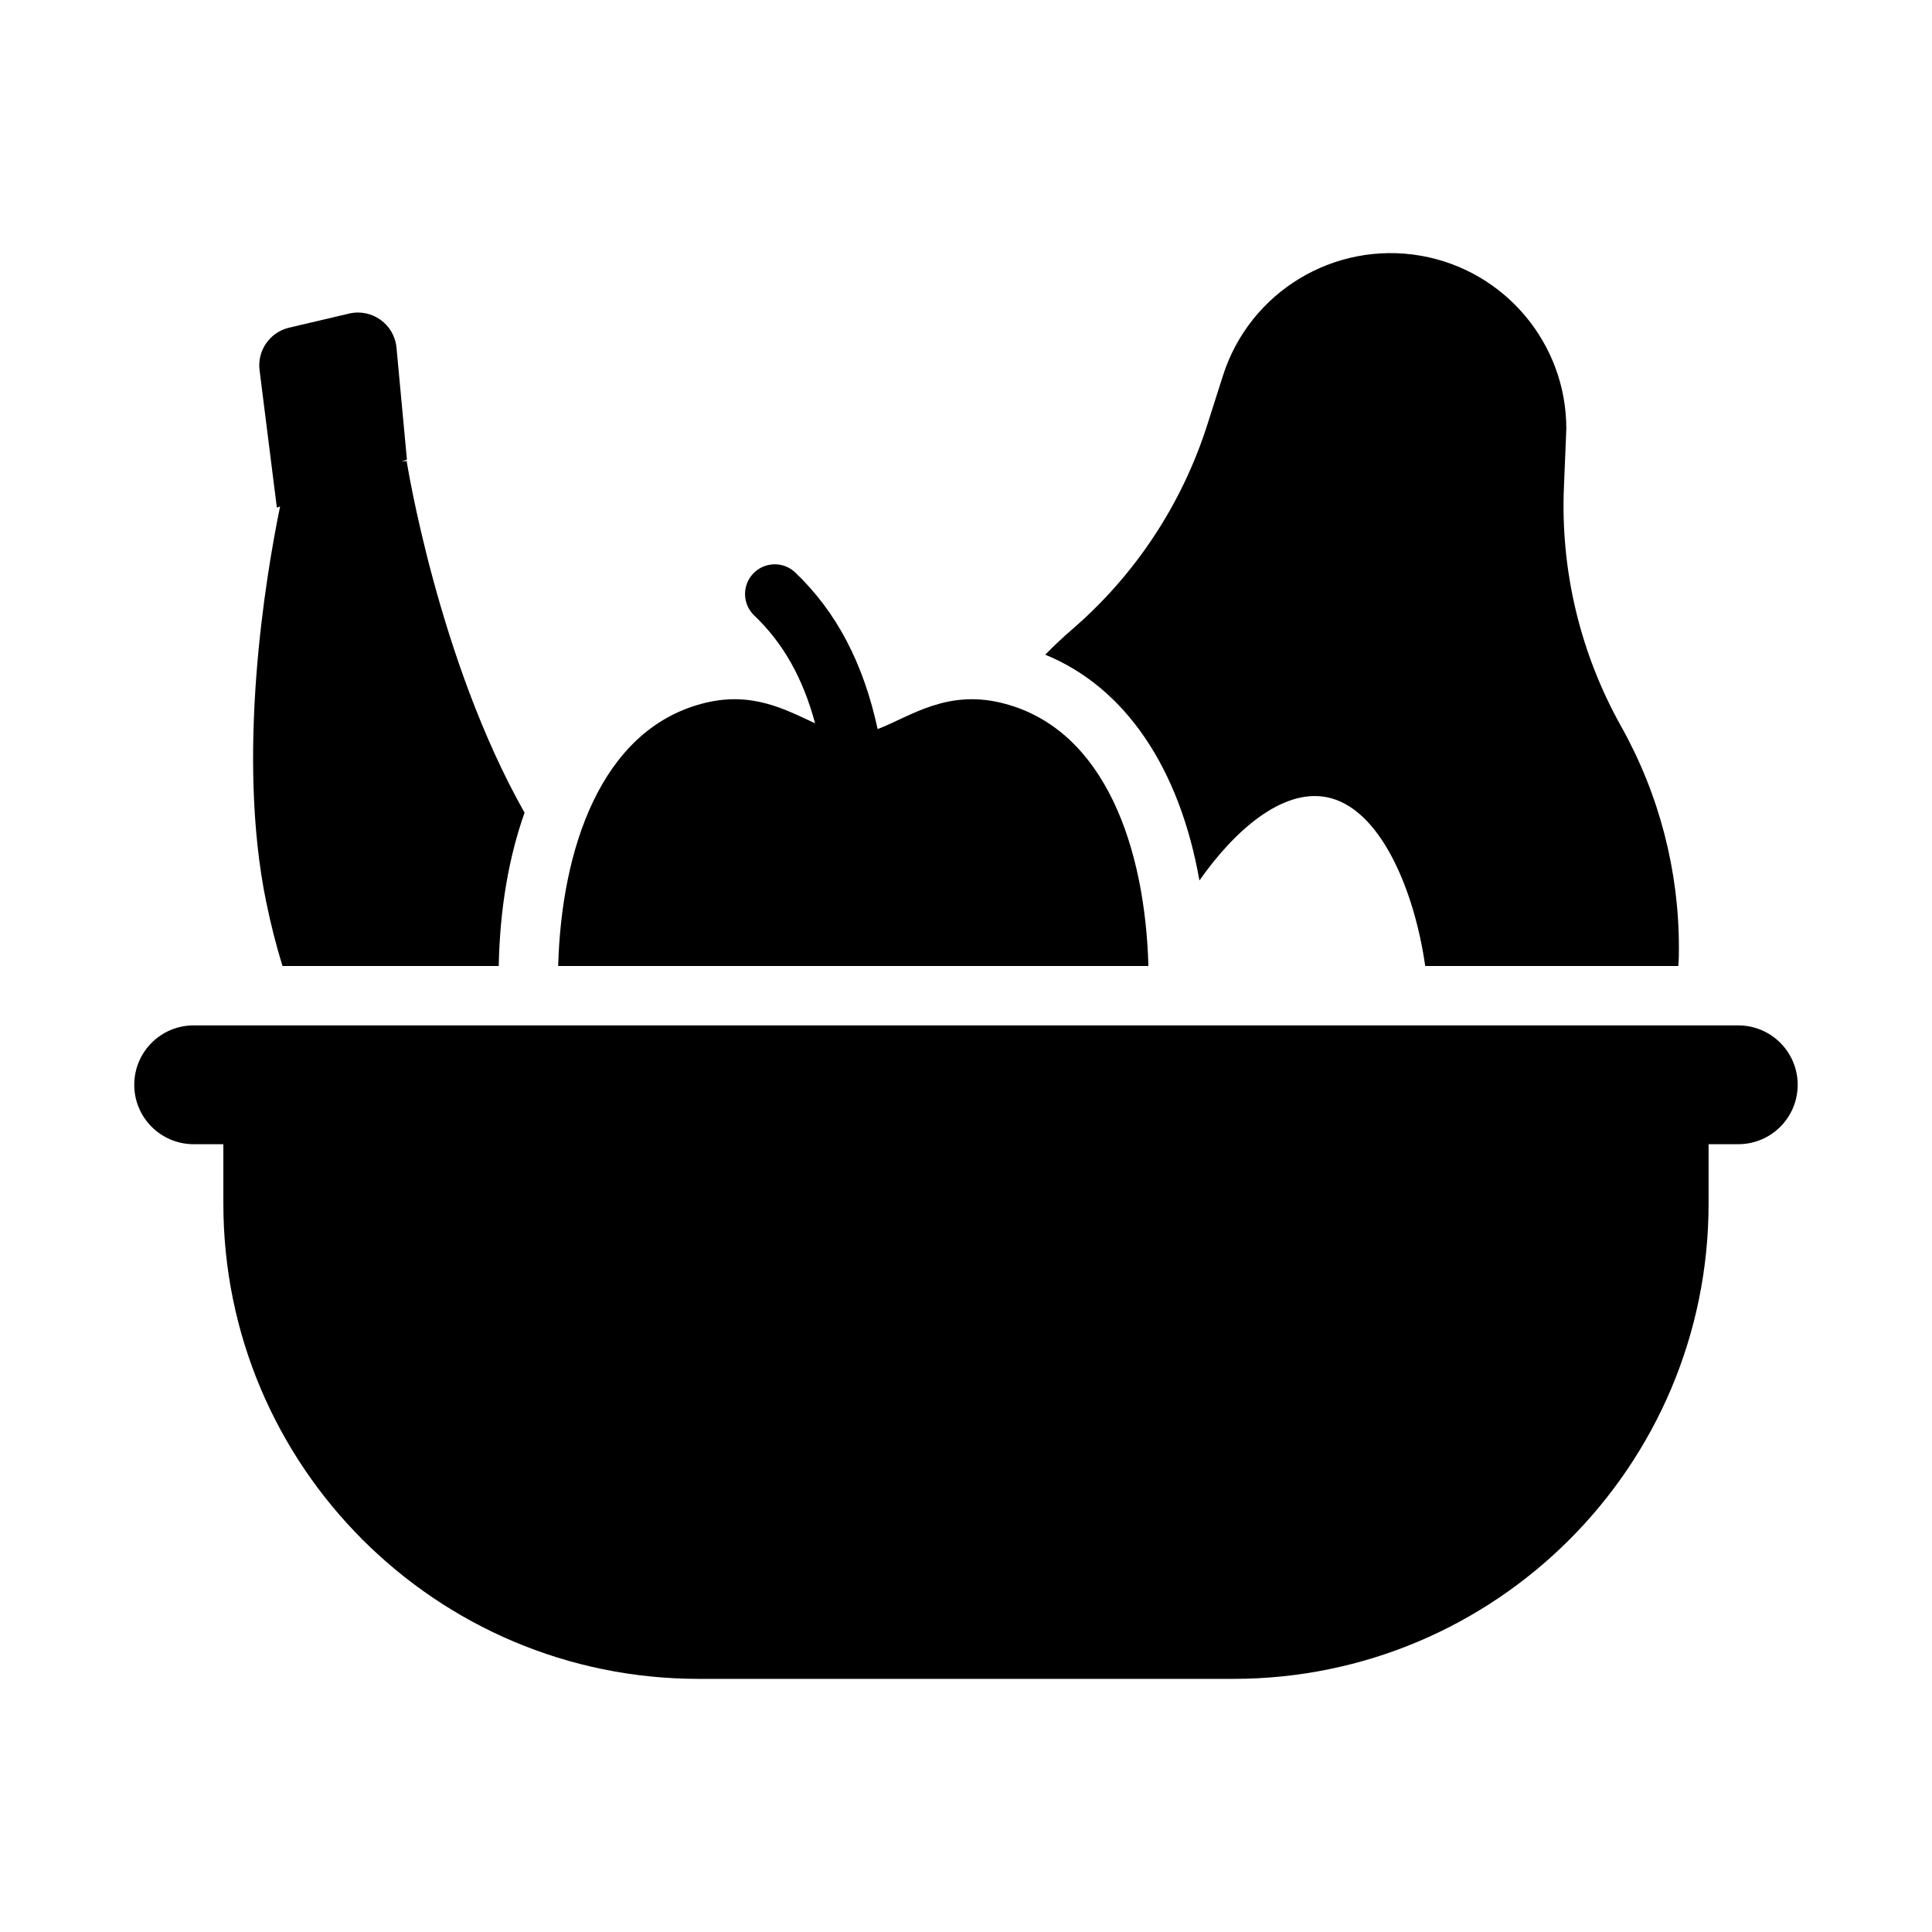
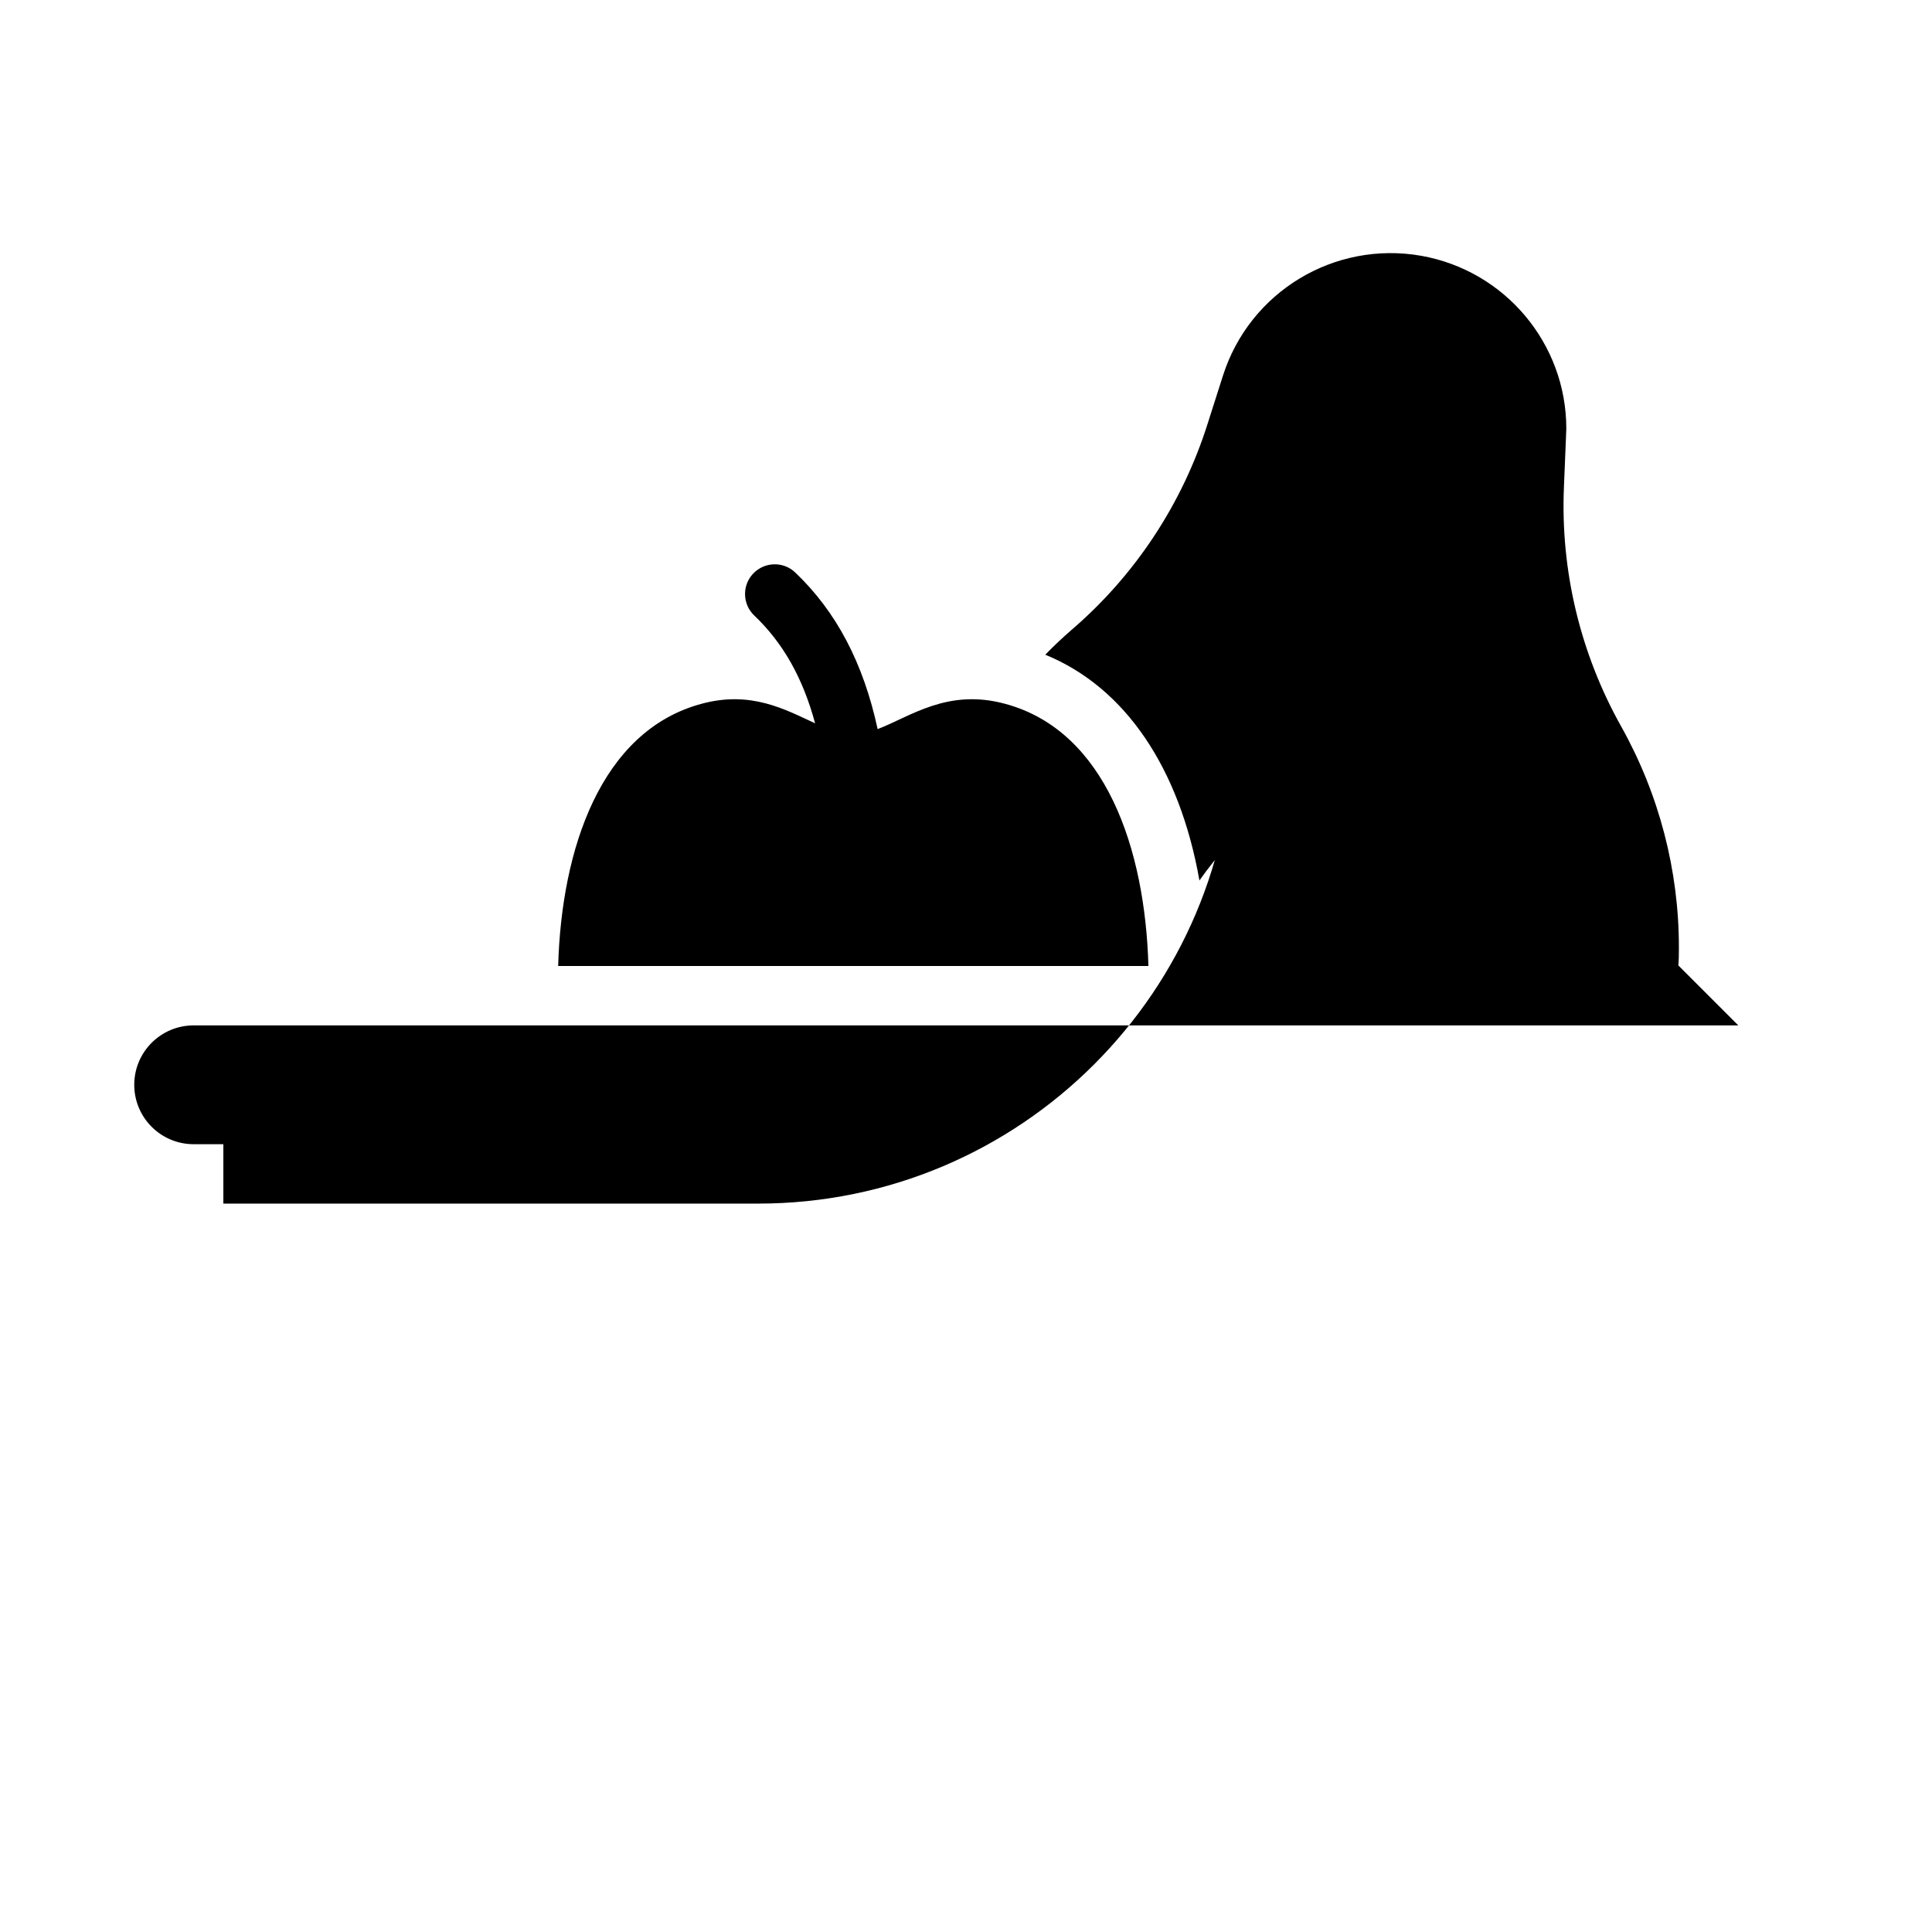
<svg xmlns="http://www.w3.org/2000/svg" fill="#000000" width="800px" height="800px" version="1.1" viewBox="144 144 512 512">
  <g>
    <path d="m461.87 377.33c9.367-13.383 21.883-24.168 33.457-22.121 14.484 2.598 23.539 24.875 26.371 44.793h67.07c0.156-1.652 0.156-3.305 0.156-4.961 0-20.309-5.195-40.461-15.273-58.488-10.863-19.363-16.137-41.328-15.191-63.527l0.551-13.383c0-0.707 0.078-1.418 0.078-2.047 0-22.516-16.215-41.879-38.496-45.816-22.984-4.016-45.422 9.523-52.508 31.805l-4.094 12.832c-6.691 21.098-19.129 39.988-35.977 54.473-2.441 2.125-4.801 4.328-7.008 6.613 21.176 8.66 35.582 29.992 40.855 59.828z" />
-     <path d="m214.61 383.31c1.18 5.746 2.598 11.336 4.25 16.688h57.309c0.316-15.273 2.676-28.891 6.848-40.621-22.984-40.621-31.25-93.203-31.25-93.203l-1.324 0.145 1.398-0.516-2.766-29.672c-0.578-6.199-6.5-10.457-12.562-9.031l-15.898 3.738c-5.106 1.203-8.484 6.062-7.828 11.266l4.586 36.426 0.852-0.316c-3.867 18.906-11.723 65.953-3.625 105.1z" />
    <path d="m410.55 330.57c-15.398-4.273-25.305 3.363-33.969 6.648-3.773-17.492-10.941-31.125-21.836-41.5-3.137-2.996-8.109-2.879-11.133 0.273-3 3.148-2.875 8.129 0.277 11.129 7.652 7.289 12.875 16.547 16.121 28.566-7.863-3.617-17.035-8.801-30.305-5.117-26.449 7.242-36.918 38.336-37.785 69.43h156.42c-0.867-31.094-11.336-62.188-37.785-69.43z" />
-     <path d="m604.67 415.74h-409.35c-8.695 0-15.742 7.047-15.742 15.742s7.047 15.742 15.742 15.742h7.871v15.742c0 69.562 56.391 125.95 125.95 125.95h141.7c69.562 0 125.95-56.391 125.95-125.95v-15.742h7.871c8.695 0 15.742-7.047 15.742-15.742s-7.047-15.742-15.742-15.742z" />
+     <path d="m604.67 415.74h-409.35c-8.695 0-15.742 7.047-15.742 15.742s7.047 15.742 15.742 15.742h7.871v15.742h141.7c69.562 0 125.95-56.391 125.95-125.95v-15.742h7.871c8.695 0 15.742-7.047 15.742-15.742s-7.047-15.742-15.742-15.742z" />
  </g>
</svg>